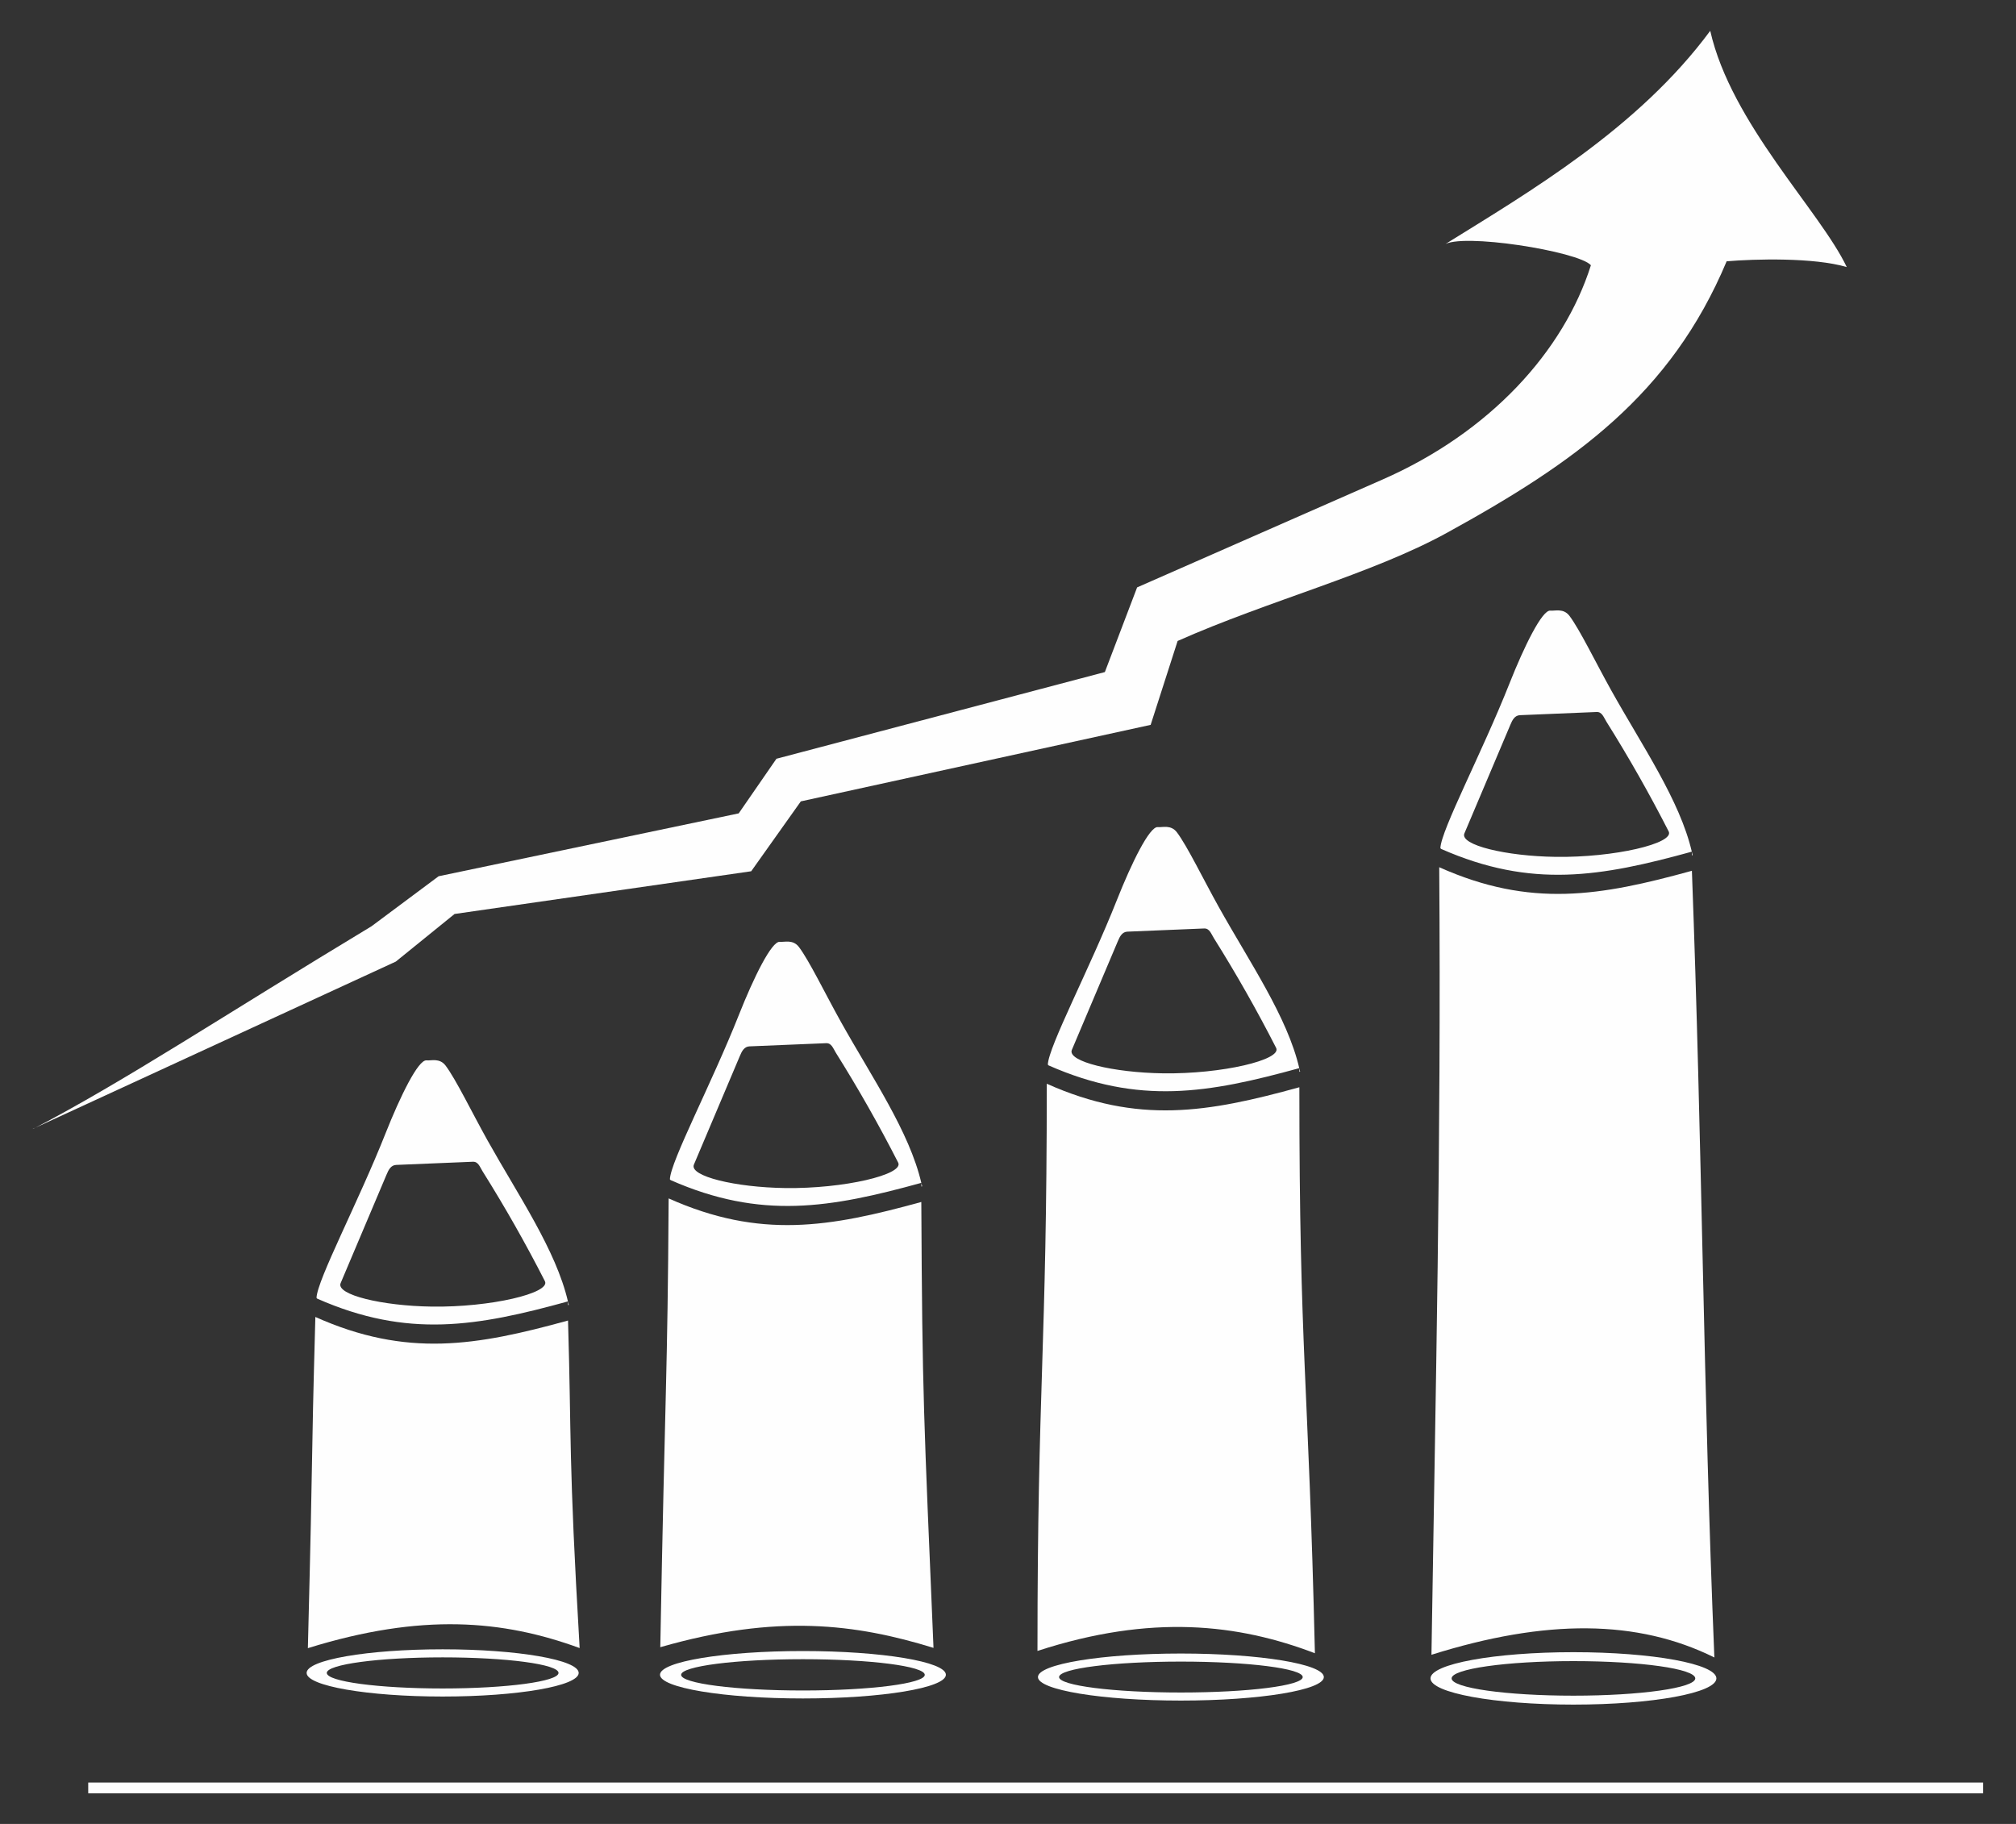
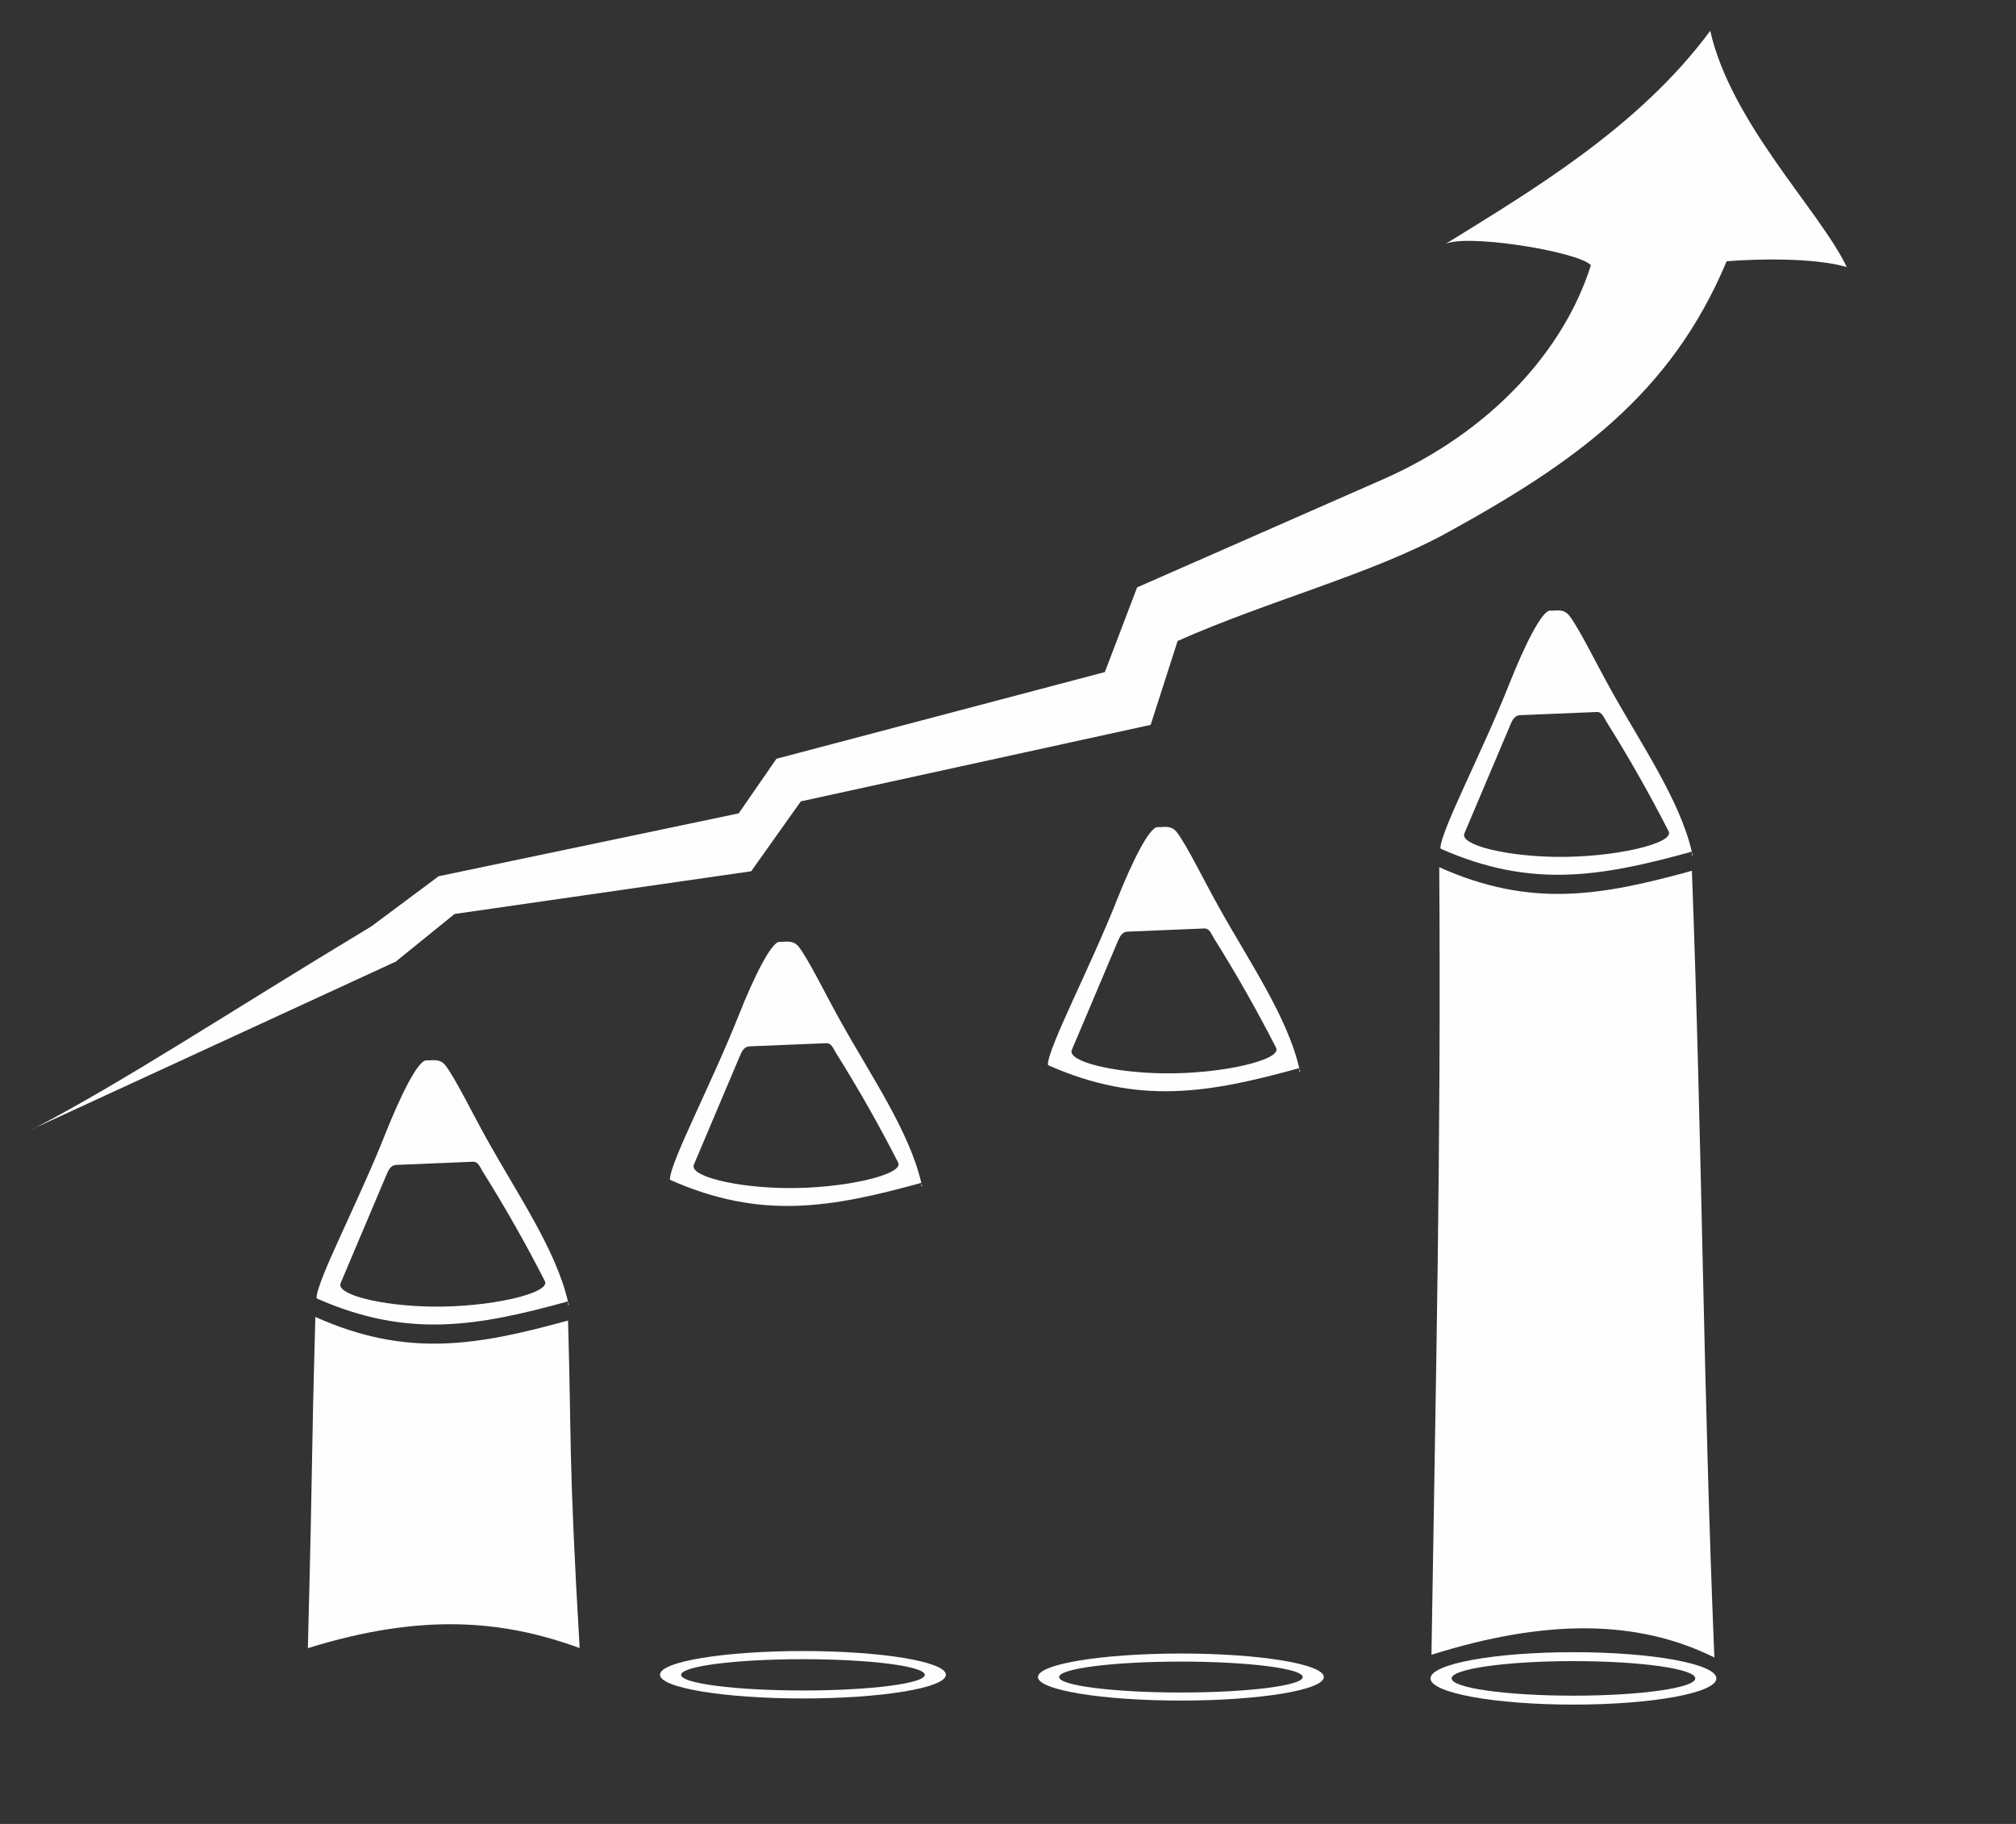
<svg xmlns="http://www.w3.org/2000/svg" xml:space="preserve" width="21mm" height="19mm" style="shape-rendering:geometricPrecision; text-rendering:geometricPrecision; image-rendering:optimizeQuality; fill-rule:evenodd; clip-rule:evenodd" viewBox="0 0 21 19">
  <rect x="0" y="0" width="21" height="19" fill="#333333" stroke="none" />
  <defs>
    <style type="text/css">
   
    .fil0 {fill:#FEFEFE}
   
  </style>
  </defs>
  <g id="Camada_x0020_1">
    <g id="_446541736">
      <path id="_764433872" class="fil0" d="M14.992 9.034c0.953,0.426 1.679,0.3 2.632,0.037 0.108,2.896 0.117,5.355 0.234,8.195 -0.799,-0.396 -1.751,-0.404 -2.947,-0.028 0.043,-2.768 0.102,-5.265 0.081,-8.204z" />
      <path id="_764433896" class="fil0" d="M16.149 6.361c0.05,0.005 0.137,-0.028 0.2,0.055 0.108,0.144 0.271,0.482 0.436,0.778 0.321,0.575 0.714,1.144 0.838,1.678 -0.946,0.261 -1.669,0.387 -2.612,-0.029 -0.003,-0.003 -0.005,-0.005 -0.007,-0.008 0.006,-0.186 0.437,-1.001 0.718,-1.711 0.156,-0.394 0.342,-0.771 0.427,-0.763zm1.475 2.512c0.003,0.012 0.005,0.023 0.008,0.035l-0.008 0.002 0 -0.037zm-1.788 -1.423l0.796 -0.033c0.056,-0.002 0.072,0.053 0.101,0.1 0.234,0.373 0.449,0.752 0.649,1.144 0.064,0.124 -0.566,0.274 -1.178,0.265 -0.516,-0.007 -1,-0.123 -0.95,-0.244l0.479 -1.132c0.021,-0.051 0.046,-0.098 0.101,-0.1z" />
      <path id="_764433776" class="fil0" d="M16.39 17.304c0.701,0 1.269,0.08 1.269,0.18 0,0.099 -0.568,0.18 -1.269,0.18 -0.701,0 -1.269,-0.08 -1.269,-0.18 0,-0.099 0.568,-0.18 1.269,-0.18zm0 -0.093c0.823,0 1.489,0.122 1.489,0.273 0,0.151 -0.667,0.273 -1.489,0.273 -0.822,0 -1.489,-0.122 -1.489,-0.273 0,-0.151 0.667,-0.273 1.489,-0.273z" />
-       <path id="_764433944" class="fil0" d="M10.903 11.289c0.953,0.426 1.679,0.3 2.632,0.037 0,2.79 0.095,3.023 0.162,5.896 -0.799,-0.305 -1.702,-0.411 -2.89,-0.024 0,-2.79 0.097,-3.12 0.097,-5.91z" />
      <path id="_764434088" class="fil0" d="M12.06 8.616c0.05,0.005 0.137,-0.028 0.2,0.055 0.108,0.144 0.271,0.482 0.436,0.778 0.321,0.575 0.714,1.144 0.838,1.678 -0.946,0.261 -1.669,0.387 -2.612,-0.029 -0.003,-0.003 -0.005,-0.005 -0.007,-0.008 0.006,-0.186 0.437,-1.001 0.718,-1.711 0.156,-0.394 0.342,-0.771 0.427,-0.763zm1.475 2.512c0.003,0.012 0.005,0.023 0.008,0.035l-0.008 0.002 0 -0.037zm-1.788 -1.423l0.796 -0.033c0.056,-0.002 0.072,0.053 0.101,0.1 0.234,0.373 0.449,0.752 0.649,1.144 0.064,0.124 -0.566,0.274 -1.178,0.265 -0.516,-0.007 -1,-0.123 -0.95,-0.244l0.479 -1.132c0.021,-0.051 0.046,-0.098 0.101,-0.1z" />
      <path id="_764433752" class="fil0" d="M12.301 17.309c0.701,0 1.269,0.072 1.269,0.161 0,0.089 -0.568,0.161 -1.269,0.161 -0.701,0 -1.269,-0.072 -1.269,-0.161 0,-0.089 0.568,-0.161 1.269,-0.161zm0 -0.084c0.823,0 1.489,0.11 1.489,0.245 0,0.135 -0.667,0.245 -1.489,0.245 -0.822,0 -1.489,-0.11 -1.489,-0.245 0,-0.135 0.667,-0.245 1.489,-0.245z" />
-       <path id="_446545840" class="fil0" d="M6.965 12.484c0.953,0.426 1.679,0.3 2.632,0.037 0.01,2.043 0.026,2.237 0.127,4.645 -0.808,-0.249 -1.629,-0.357 -2.846,-0.007 0.05,-2.728 0.076,-2.803 0.087,-4.675z" />
      <path id="_446545912" class="fil0" d="M8.123 9.811c0.05,0.005 0.137,-0.028 0.2,0.055 0.108,0.144 0.271,0.482 0.436,0.778 0.321,0.575 0.714,1.144 0.838,1.678 -0.946,0.261 -1.669,0.387 -2.612,-0.029 -0.002,-0.003 -0.005,-0.005 -0.007,-0.008 0.006,-0.186 0.437,-1.001 0.718,-1.711 0.156,-0.394 0.342,-0.771 0.427,-0.763zm1.475 2.512c0.003,0.012 0.005,0.023 0.008,0.035l-0.008 0.002 -0 -0.037zm-1.788 -1.423l0.796 -0.033c0.056,-0.002 0.072,0.053 0.101,0.1 0.234,0.373 0.449,0.752 0.649,1.144 0.063,0.124 -0.566,0.274 -1.178,0.265 -0.516,-0.007 -1,-0.123 -0.95,-0.244l0.479 -1.132c0.021,-0.051 0.046,-0.098 0.101,-0.1z" />
      <path id="_446545528" class="fil0" d="M8.364 17.284c0.701,0 1.269,0.073 1.269,0.163 0,0.09 -0.568,0.163 -1.269,0.163 -0.701,0 -1.269,-0.073 -1.269,-0.163 0,-0.09 0.568,-0.163 1.269,-0.163zm0 -0.085c0.822,0 1.489,0.111 1.489,0.247 0,0.137 -0.667,0.247 -1.489,0.247 -0.823,0 -1.489,-0.111 -1.489,-0.247 0,-0.137 0.667,-0.247 1.489,-0.247z" />
-       <path id="_446545696" class="fil0" d="M3.285 13.719c0.953,0.426 1.679,0.3 2.632,0.037 0.037,1.249 0.004,1.418 0.121,3.412 -0.799,-0.292 -1.643,-0.368 -2.831,0.001 0.06,-2.365 0.03,-1.709 0.078,-3.45z" />
+       <path id="_446545696" class="fil0" d="M3.285 13.719c0.953,0.426 1.679,0.3 2.632,0.037 0.037,1.249 0.004,1.418 0.121,3.412 -0.799,-0.292 -1.643,-0.368 -2.831,0.001 0.06,-2.365 0.03,-1.709 0.078,-3.45" />
      <path id="_446544880" class="fil0" d="M4.442 11.046c0.05,0.005 0.137,-0.028 0.2,0.055 0.108,0.144 0.271,0.482 0.436,0.778 0.321,0.574 0.714,1.144 0.838,1.678 -0.946,0.261 -1.669,0.387 -2.612,-0.029 -0.002,-0.003 -0.005,-0.005 -0.007,-0.008 0.006,-0.186 0.437,-1.001 0.718,-1.711 0.156,-0.394 0.342,-0.771 0.427,-0.763zm1.475 2.512c0.003,0.012 0.005,0.023 0.008,0.035l-0.008 0.002 -0 -0.037zm-1.788 -1.423l0.797 -0.033c0.056,-0.002 0.072,0.053 0.101,0.1 0.234,0.373 0.449,0.752 0.649,1.144 0.064,0.124 -0.566,0.274 -1.178,0.265 -0.516,-0.007 -1,-0.123 -0.95,-0.244l0.479 -1.132c0.021,-0.051 0.046,-0.098 0.101,-0.1z" />
-       <path id="_446545240" class="fil0" d="M4.611 17.265c0.667,0 1.207,0.072 1.207,0.162 0,0.089 -0.54,0.162 -1.207,0.162 -0.667,0 -1.207,-0.072 -1.207,-0.162 0,-0.089 0.54,-0.162 1.207,-0.162zm0 -0.084c0.782,0 1.417,0.11 1.417,0.246 0,0.136 -0.634,0.246 -1.417,0.246 -0.782,0 -1.417,-0.11 -1.417,-0.246 0,-0.136 0.634,-0.246 1.417,-0.246z" />
      <path id="_772860200" class="fil0" d="M0.343 11.759l3.78 -1.742 0.612 -0.496 3.09 -0.445 0.517 -0.728 3.644 -0.797 0.281 -0.874c0.95,-0.422 2.02,-0.695 2.806,-1.127 1.331,-0.732 2.329,-1.437 2.913,-2.828 0.296,-0.025 0.909,-0.041 1.251,0.06 -0.276,-0.582 -1.204,-1.496 -1.422,-2.461 -0.751,1.016 -1.882,1.677 -2.776,2.232 0.167,-0.133 1.405,0.065 1.533,0.21 -0.284,0.898 -1.053,1.742 -2.172,2.233l-2.555 1.123 -0.336 0.882 -3.421 0.903 -0.393 0.569 -3.126 0.655 -0.699 0.521c-1.54,0.929 -2.57,1.614 -3.527,2.112z" />
-       <rect id="_772860224" class="fil0" x="0.919" y="18.569" width="19.738" height="0.112" />
    </g>
  </g>
</svg>